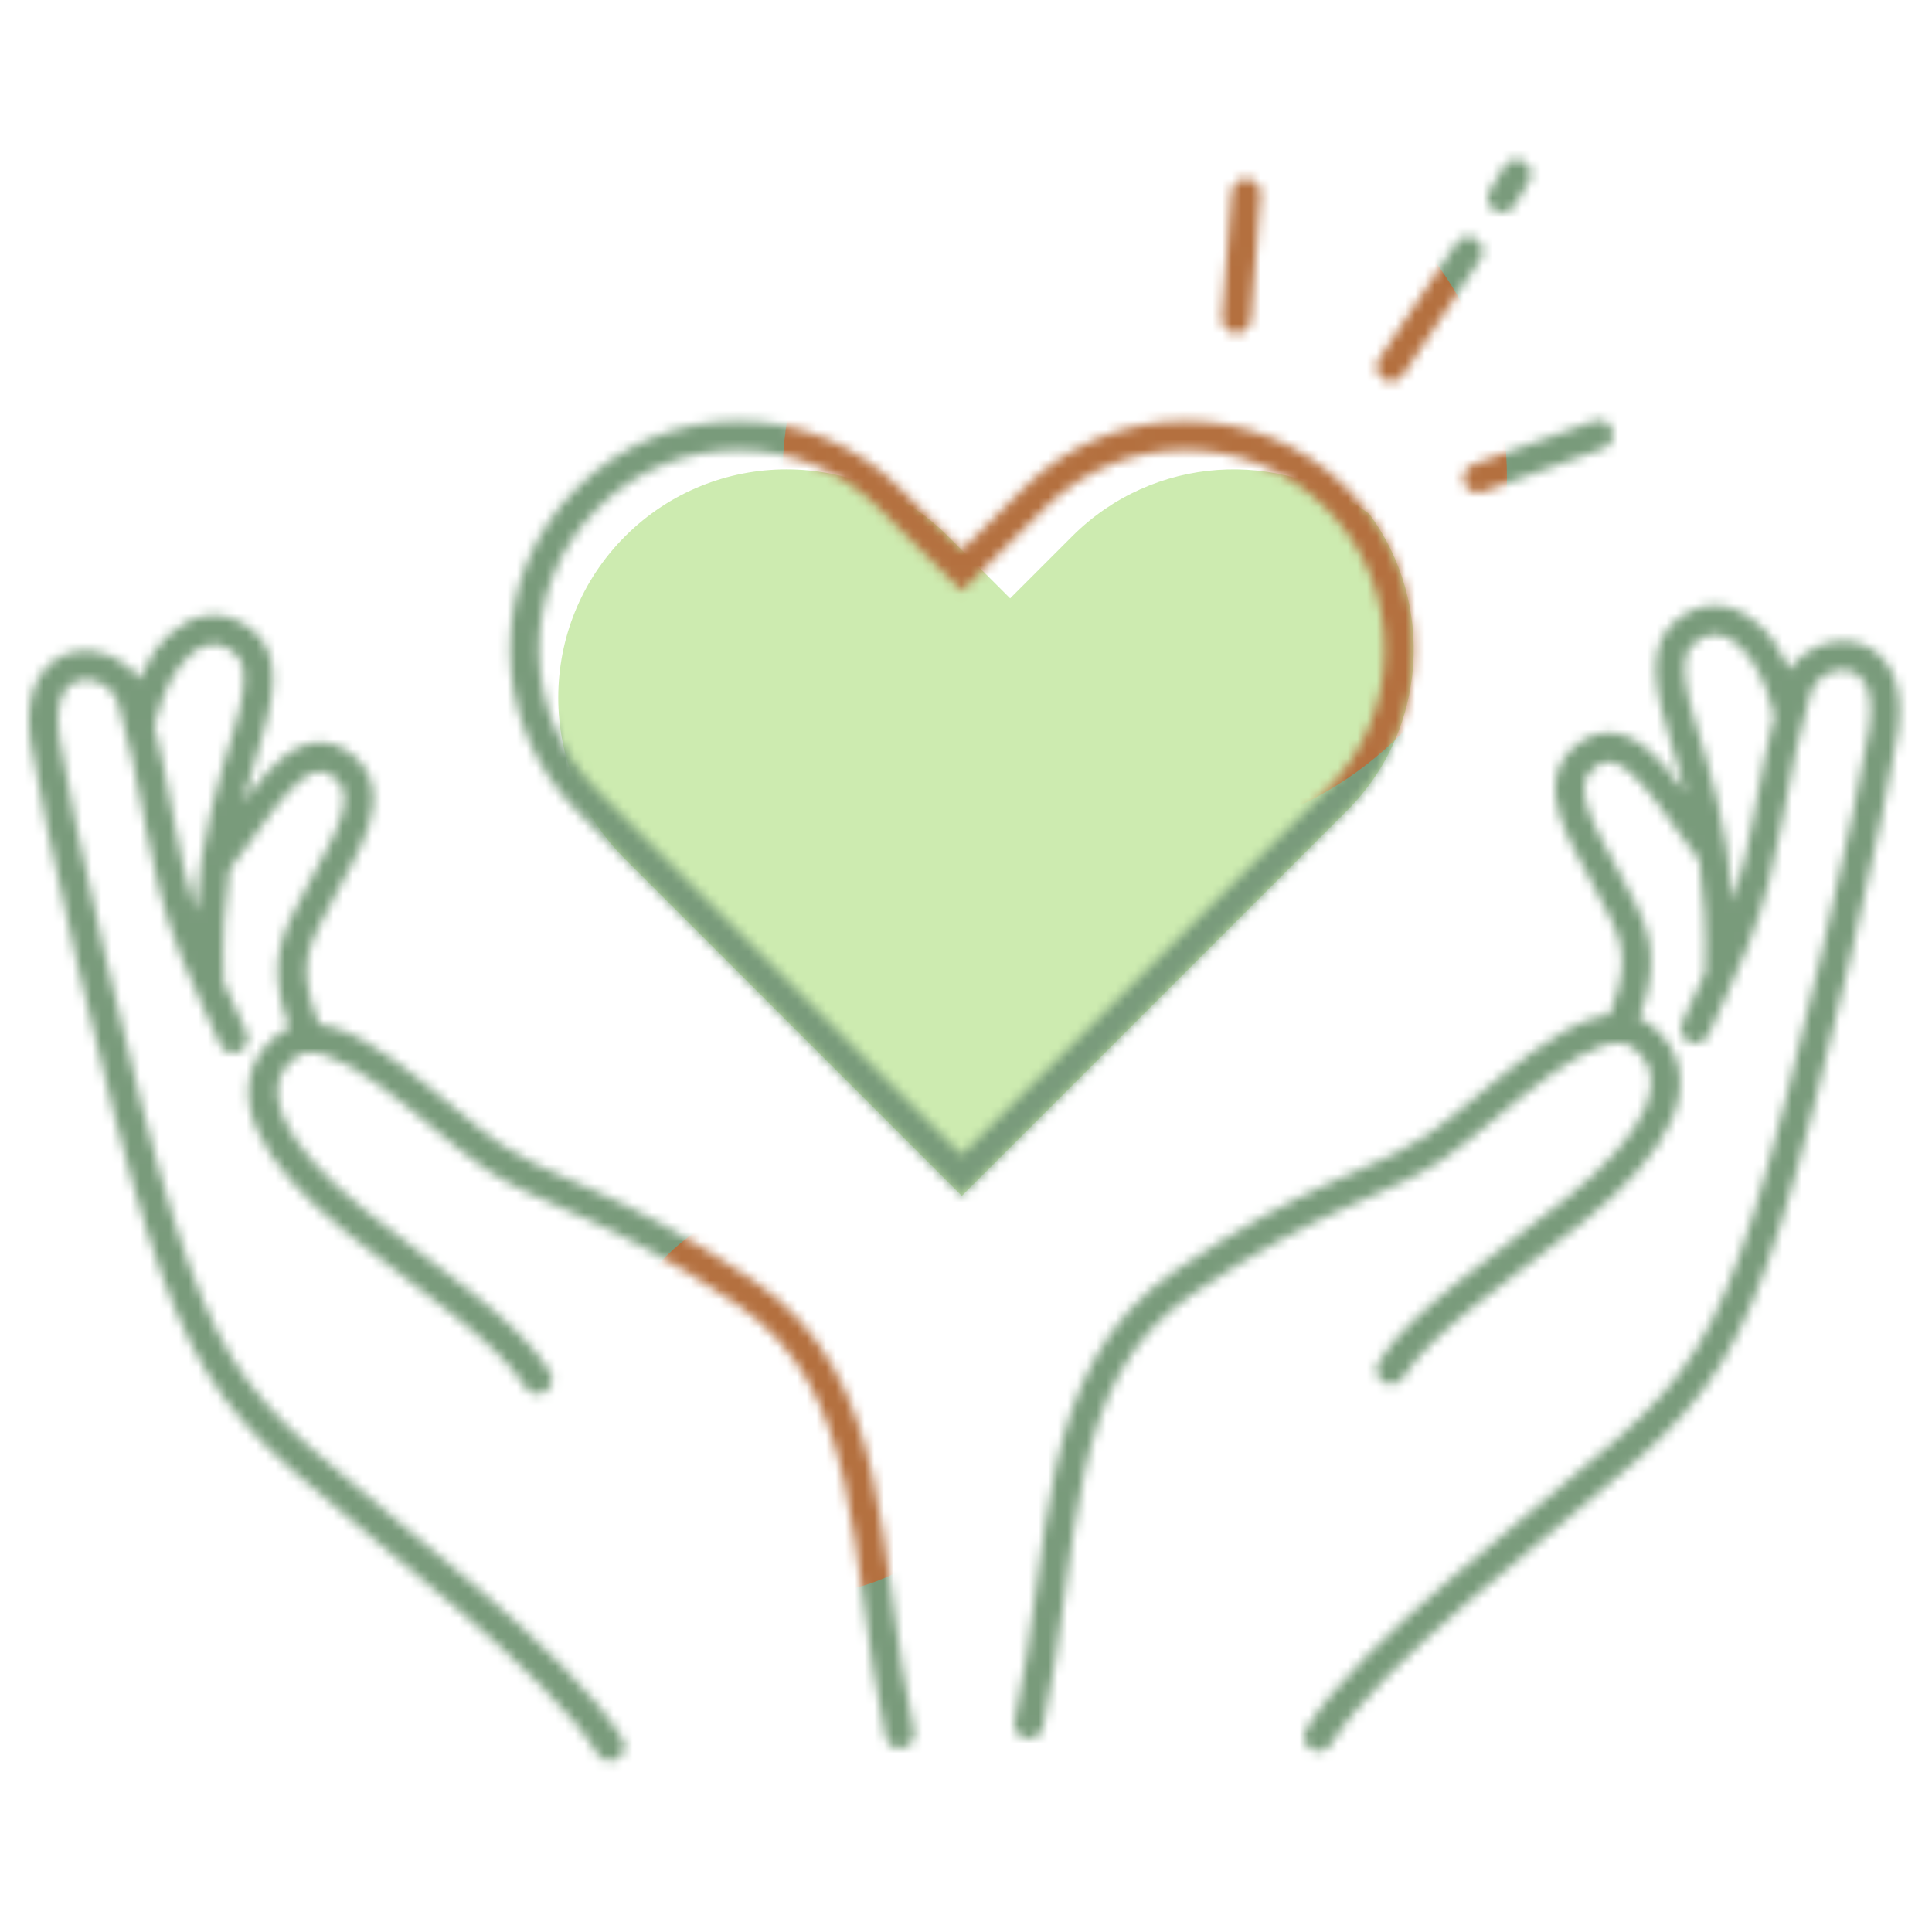
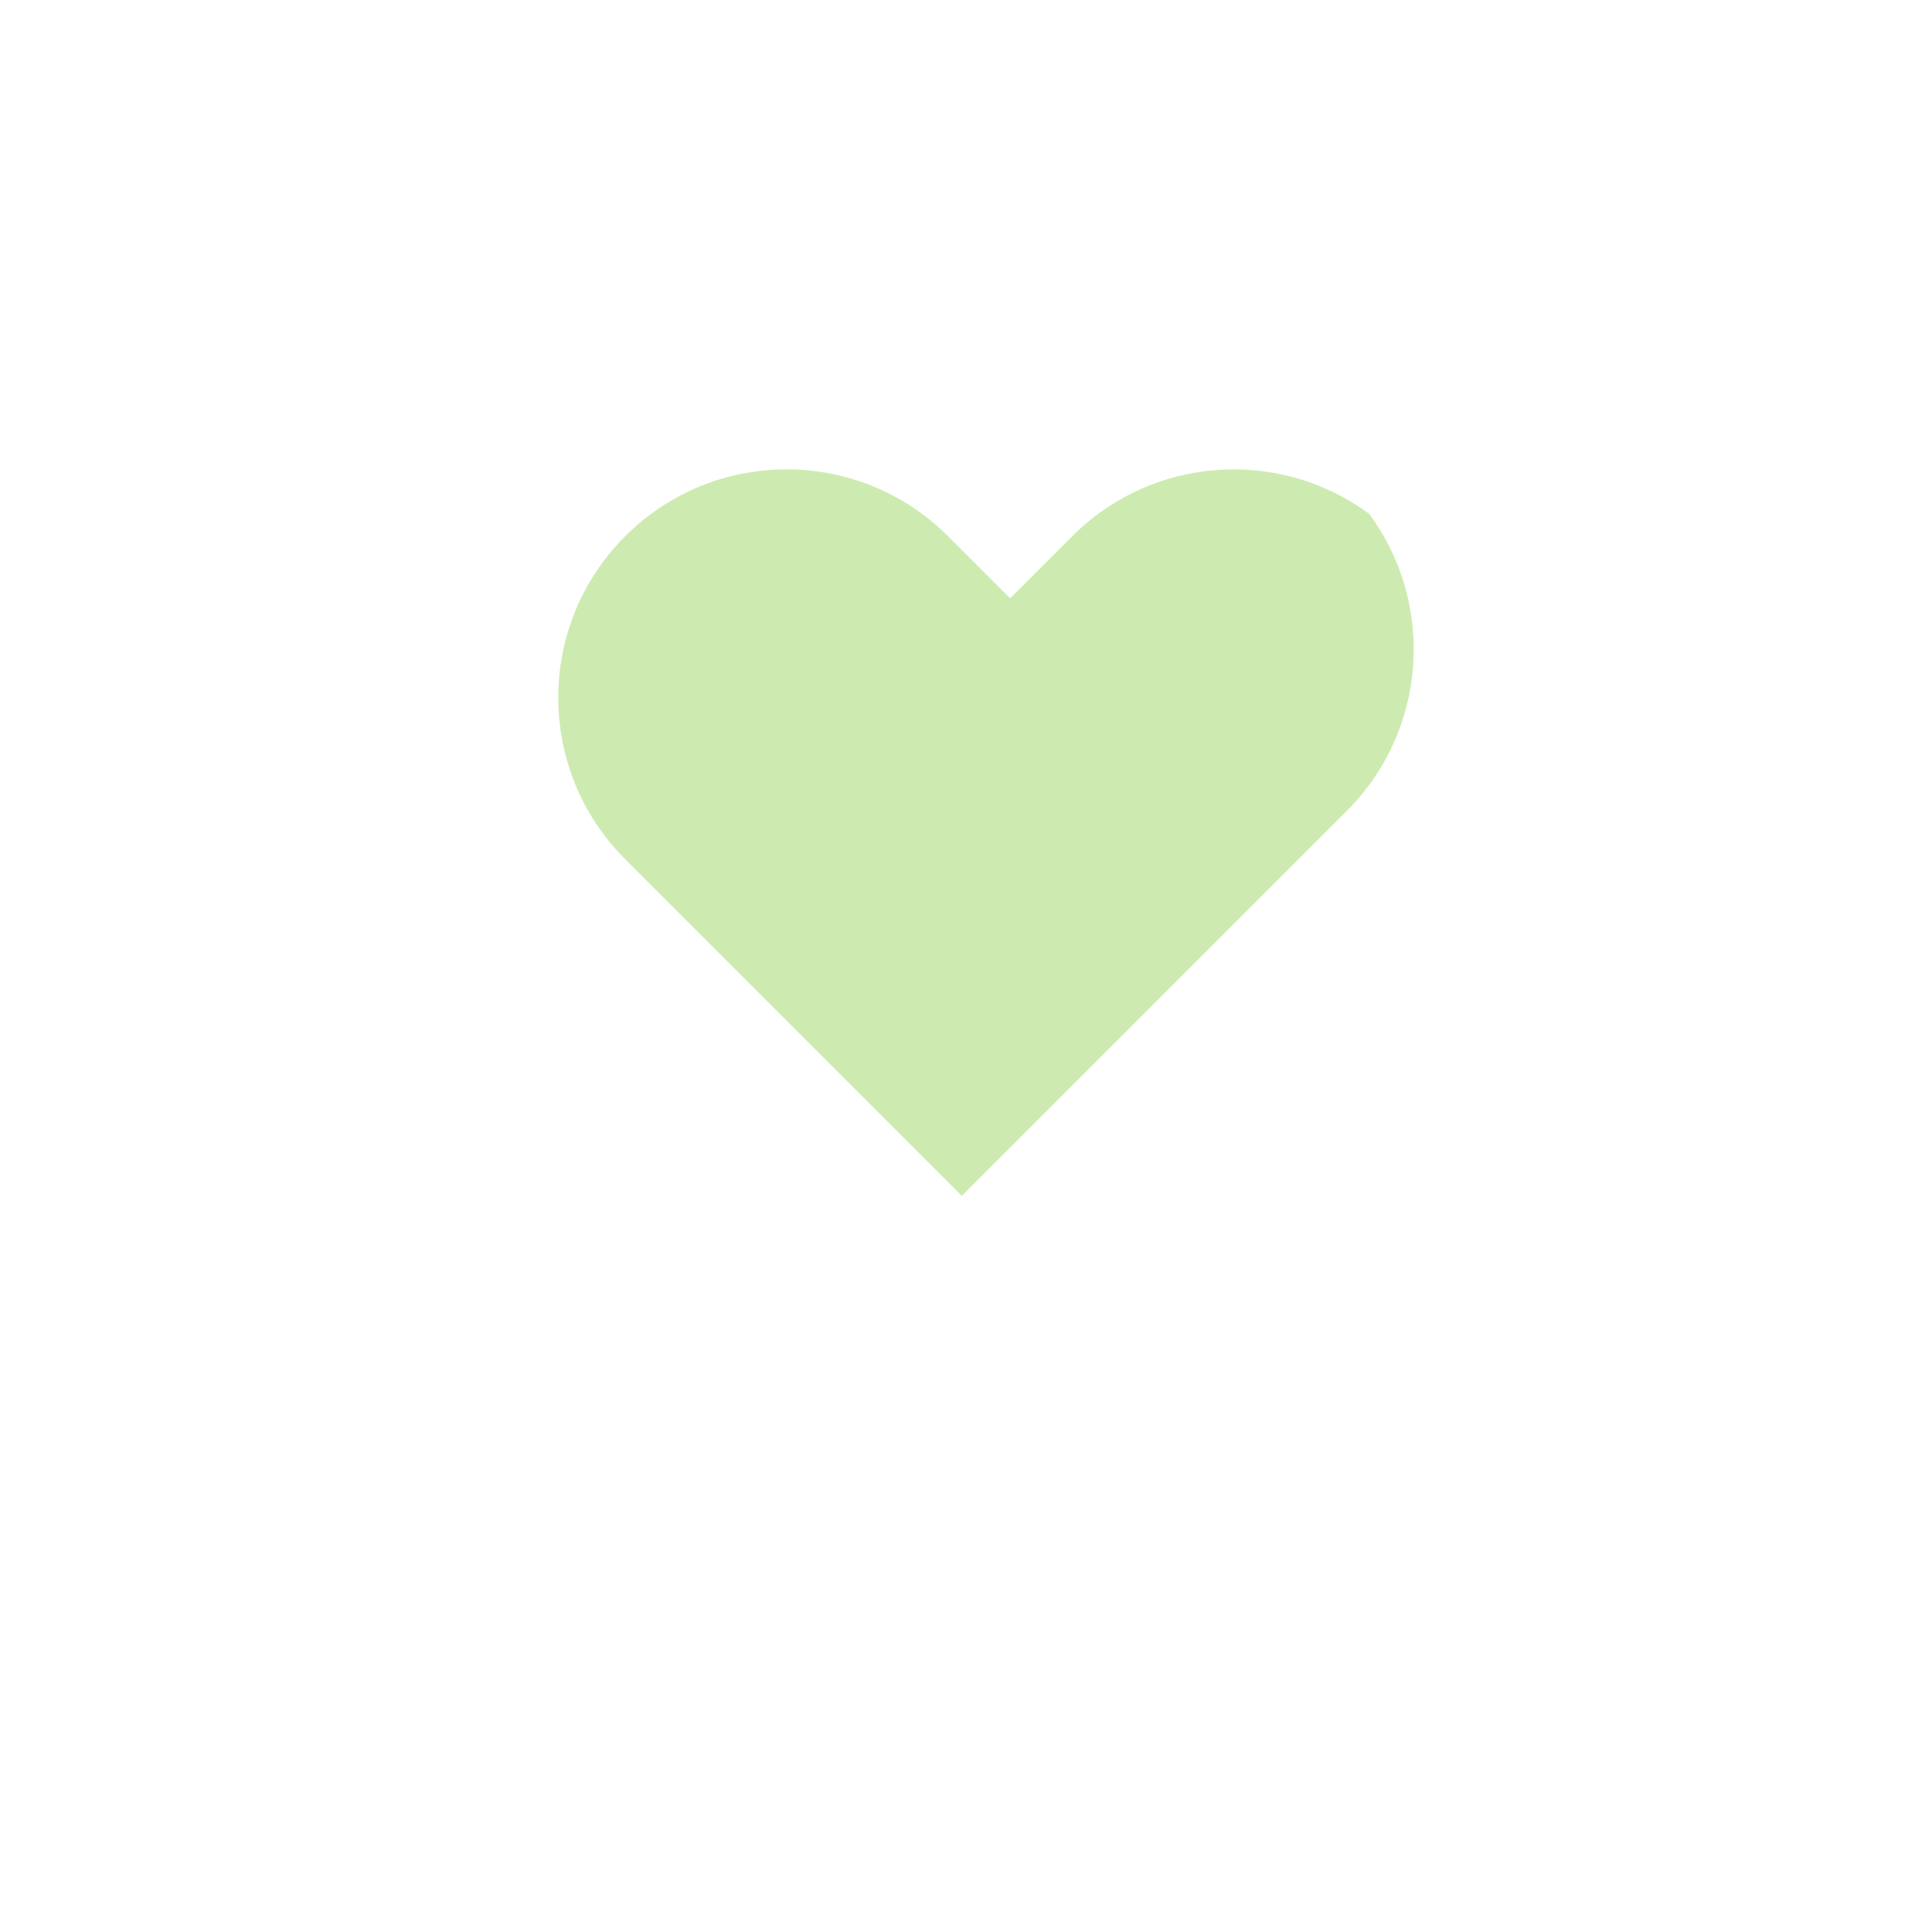
<svg xmlns="http://www.w3.org/2000/svg" width="200" height="200" viewBox="0 0 200 200" fill="none">
  <path fill-rule="evenodd" clip-rule="evenodd" d="M98.141 55.512C88.91 46.281 73.945 46.281 64.714 55.512C55.483 64.742 55.483 79.708 64.714 88.939L99.569 123.794L139.424 83.939C147.805 75.558 148.577 62.449 141.738 53.197C132.487 46.359 119.378 47.131 110.997 55.512L104.569 61.94L99.569 56.94L98.141 55.512Z" fill="#CDEBB0" />
  <mask id="mask0_1009_231" style="mask-type:alpha" maskUnits="userSpaceOnUse" x="3" y="16" width="194" height="167">
-     <path fill-rule="evenodd" clip-rule="evenodd" d="M157.772 16.714C158.482 17.14 158.712 18.061 158.286 18.772L156.786 21.272C156.36 21.982 155.438 22.212 154.728 21.786C154.018 21.36 153.787 20.439 154.214 19.728L155.714 17.228C156.14 16.518 157.061 16.288 157.772 16.714ZM129.115 18.504C129.941 18.568 130.559 19.289 130.495 20.115L129.495 33.115C129.432 33.941 128.711 34.559 127.885 34.495C127.059 34.432 126.441 33.711 126.504 32.885L127.504 19.885C127.568 19.059 128.289 18.441 129.115 18.504ZM101.69 54.819L99.568 56.94L97.447 54.819L93.14 50.512C83.909 41.281 68.944 41.281 59.713 50.512C50.483 59.742 50.483 74.708 59.713 83.939L99.568 123.794L101.69 121.672L139.423 83.939C148.654 74.708 148.654 59.742 139.423 50.512C130.193 41.281 115.227 41.281 105.997 50.512L101.69 54.819ZM99.568 119.551L137.302 81.817C145.361 73.758 145.361 60.692 137.302 52.633C129.243 44.574 116.177 44.574 108.118 52.633L101.69 59.061L99.568 61.183L97.447 59.061L91.019 52.633C82.96 44.574 69.894 44.574 61.835 52.633C53.776 60.692 53.776 73.758 61.835 81.817L99.568 119.551ZM154.644 115.906C152.757 117.468 150.911 118.993 149.332 120.045C146.876 121.683 144.386 122.776 141.552 124.021C140.769 124.365 139.961 124.72 139.119 125.101C135.183 126.885 130.26 129.345 123.342 134.038C116.794 138.482 113.925 144.849 112.215 152.597C111.375 156.399 110.826 160.476 110.245 164.791L110.205 165.09C109.612 169.495 108.98 174.126 107.966 178.817C107.791 179.627 106.993 180.141 106.183 179.966C105.373 179.791 104.859 178.993 105.034 178.183C106.019 173.624 106.638 169.105 107.232 164.69L107.28 164.332C107.855 160.063 108.418 155.877 109.285 151.95C111.075 143.846 114.207 136.612 121.658 131.556C128.741 126.75 133.818 124.21 137.881 122.368C138.809 121.948 139.67 121.569 140.481 121.213C143.263 119.99 145.449 119.028 147.668 117.549C149.09 116.601 150.806 115.189 152.731 113.595L152.894 113.46C154.745 111.927 156.758 110.261 158.75 108.829C160.783 107.368 162.904 106.069 164.912 105.417C165.471 105.236 166.043 105.099 166.617 105.025C168.007 101.621 168.111 99.503 167.729 97.781C167.517 96.828 167.14 95.922 166.633 94.908C166.388 94.418 166.12 93.918 165.83 93.375L165.83 93.374L165.829 93.373L165.796 93.311C165.496 92.75 165.174 92.147 164.851 91.501C164.568 90.934 164.262 90.373 163.933 89.767L163.933 89.767C163.678 89.297 163.408 88.801 163.123 88.255C162.508 87.078 161.887 85.787 161.478 84.492C161.073 83.205 160.835 81.791 161.114 80.411C161.406 78.968 162.232 77.709 163.668 76.752C165.207 75.726 166.811 75.618 168.321 76.191C169.722 76.723 170.961 77.806 172.043 78.986C172.877 79.896 173.69 80.946 174.473 82.013C173.88 79.711 173.229 77.595 172.616 75.604L172.566 75.441C171.547 72.128 171.205 69.696 171.508 67.83C171.834 65.82 172.88 64.611 174.168 63.752C175.477 62.879 176.89 62.542 178.296 62.739C179.676 62.931 180.921 63.617 181.981 64.563C183.303 65.743 184.423 67.402 185.269 69.33C186.672 67.154 189.389 66.003 191.816 66.438C193.373 66.717 194.808 67.643 195.703 69.285C196.576 70.887 196.867 73.039 196.485 75.712C195.472 82.802 188.452 113.883 184.428 126.457C182.413 132.755 180.545 137.285 178.229 141.07C175.903 144.873 173.166 147.859 169.496 151.121C167.111 153.242 164.063 155.753 160.817 158.429L160.816 158.429L160.815 158.43L160.815 158.43L160.815 158.43L160.81 158.434C157.977 160.769 154.992 163.228 152.166 165.661C145.956 171.004 140.389 176.31 137.78 180.579C137.348 181.286 136.425 181.509 135.718 181.077C135.011 180.645 134.788 179.722 135.22 179.015C138.111 174.284 144.043 168.692 150.209 163.387C153.175 160.834 156.175 158.364 158.991 156.045L158.991 156.045C162.163 153.433 165.104 151.012 167.503 148.879C171.034 145.741 173.547 142.977 175.67 139.505C177.805 136.015 179.587 131.745 181.571 125.543C185.548 113.116 192.528 82.198 193.515 75.288C193.84 73.011 193.533 71.572 193.069 70.721C192.625 69.907 191.982 69.516 191.287 69.391C189.731 69.112 187.902 70.146 187.439 71.721C186.185 75.987 185.509 79.609 184.848 83.148C184.733 83.768 184.617 84.385 184.5 85.002C183.711 89.141 182.815 93.252 180.893 98.057C179.878 100.594 179.114 102.249 178.479 103.582L178.399 103.75L178.274 104.012L178.162 104.245L178.16 104.249C177.677 105.258 177.287 106.072 176.893 107.057C176.585 107.826 175.712 108.2 174.943 107.893C174.174 107.585 173.799 106.712 174.107 105.943C174.541 104.857 174.98 103.942 175.467 102.928C175.566 102.721 175.667 102.51 175.771 102.293C175.998 101.814 176.243 101.293 176.511 100.703C176.686 96.331 176.418 92.482 175.909 89.029C175.881 89 175.854 88.969 175.829 88.937C174.984 87.881 174.137 86.693 173.316 85.541L173.316 85.54L173.041 85.156L172.939 85.012L172.773 84.78C171.764 83.373 170.795 82.065 169.832 81.014C168.851 79.944 167.996 79.277 167.257 78.996C166.626 78.757 166.042 78.774 165.332 79.248C164.517 79.791 164.18 80.385 164.055 81.005C163.917 81.686 164.009 82.543 164.339 83.589C164.667 84.627 165.188 85.73 165.781 86.865C166.011 87.305 166.266 87.775 166.521 88.245L166.521 88.246L166.522 88.246L166.522 88.247C166.883 88.912 167.244 89.579 167.535 90.16C167.837 90.764 168.14 91.334 168.442 91.897L168.482 91.972C168.766 92.504 169.052 93.037 169.316 93.566C169.871 94.677 170.369 95.833 170.657 97.13C171.173 99.452 170.971 102 169.698 105.385C170.126 105.565 170.541 105.809 170.937 106.126C172.503 107.378 173.483 108.909 173.816 110.665C174.144 112.396 173.813 114.186 173.055 115.933C171.559 119.386 168.254 123.009 163.938 126.468C162.045 127.985 160.092 129.467 158.195 130.903L158.025 131.032L158.025 131.032L158.024 131.033L158.023 131.034C156.181 132.429 154.398 133.779 152.749 135.097C149.305 137.852 146.632 140.327 145.286 142.569C144.86 143.279 143.939 143.51 143.228 143.084C142.518 142.657 142.288 141.736 142.714 141.026C144.368 138.268 147.445 135.497 150.876 132.754C152.557 131.41 154.368 130.038 156.199 128.651L156.384 128.512C158.284 127.073 160.206 125.614 162.062 124.127C166.246 120.774 169.097 117.522 170.303 114.74C170.897 113.37 171.054 112.202 170.868 111.224C170.688 110.27 170.153 109.341 169.063 108.469C168.372 107.915 167.382 107.77 165.838 108.271C164.283 108.776 162.467 109.852 160.501 111.265C158.594 112.636 156.65 114.245 154.774 115.799L154.773 115.799L154.644 115.906ZM183.539 73.635C183.573 73.781 183.627 73.918 183.698 74.042C182.915 77.151 182.392 79.954 181.895 82.62L181.895 82.62C181.78 83.234 181.667 83.84 181.553 84.44C180.988 87.403 180.383 90.266 179.398 93.352C178.845 85.643 177.021 79.716 175.496 74.762L175.433 74.559C174.453 71.372 174.279 69.481 174.469 68.31C174.636 67.283 175.09 66.743 175.832 66.248C176.581 65.748 177.261 65.623 177.882 65.71C178.529 65.8 179.245 66.141 179.983 66.8C181.48 68.137 182.834 70.582 183.539 73.635ZM45.005 116.906C46.892 118.468 48.739 119.993 50.317 121.045C52.774 122.683 55.263 123.776 58.098 125.021C58.88 125.365 59.689 125.72 60.53 126.101C64.467 127.885 69.39 130.345 76.307 135.038C82.856 139.482 85.724 145.849 87.435 153.597C88.274 157.399 88.823 161.476 89.404 165.791L89.444 166.09C90.037 170.495 90.669 175.126 91.684 179.817C91.859 180.627 92.657 181.141 93.467 180.966C94.276 180.791 94.791 179.993 94.616 179.183C93.63 174.624 93.012 170.105 92.418 165.69L92.369 165.332C91.795 161.063 91.231 156.877 90.364 152.95C88.575 144.846 85.443 137.612 77.992 132.556C70.909 127.75 65.832 125.21 61.769 123.368C60.841 122.948 59.979 122.569 59.169 122.213L59.169 122.213L59.168 122.213C56.386 120.99 54.2 120.028 51.981 118.549C50.56 117.601 48.844 116.189 46.918 114.595L46.756 114.46L46.756 114.46C44.904 112.927 42.891 111.26 40.9 109.829C38.866 108.368 36.745 107.069 34.737 106.417C34.179 106.236 33.607 106.099 33.033 106.025C31.642 102.621 31.538 100.503 31.921 98.781C32.132 97.828 32.51 96.922 33.017 95.908C33.262 95.417 33.53 94.916 33.821 94.373L33.853 94.311C34.154 93.75 34.475 93.147 34.798 92.501C35.081 91.935 35.386 91.375 35.715 90.77L35.715 90.77L35.715 90.769L35.716 90.768L35.716 90.767L35.717 90.767C35.972 90.297 36.242 89.801 36.527 89.255C37.142 88.078 37.763 86.787 38.171 85.492C38.577 84.205 38.814 82.791 38.535 81.411C38.243 79.968 37.417 78.709 35.982 77.752C34.442 76.726 32.839 76.618 31.328 77.191C29.927 77.723 28.688 78.806 27.607 79.986C26.773 80.896 25.96 81.946 25.177 83.013C25.77 80.711 26.421 78.595 27.033 76.604L27.033 76.604L27.033 76.604L27.033 76.604L27.034 76.604L27.083 76.441C28.103 73.128 28.444 70.696 28.142 68.83C27.816 66.82 26.77 65.611 25.482 64.752C24.172 63.879 22.76 63.542 21.353 63.739C19.974 63.931 18.728 64.617 17.669 65.563C16.346 66.743 15.227 68.402 14.38 70.33C12.978 68.154 10.261 67.003 7.834 67.438C6.276 67.717 4.841 68.643 3.947 70.285C3.073 71.887 2.783 74.039 3.165 76.712C4.178 83.802 11.197 114.883 15.221 127.457C17.236 133.755 19.105 138.285 21.42 142.07C23.746 145.873 26.484 148.859 30.153 152.121C32.539 154.242 35.587 156.753 38.833 159.429L38.834 159.429L38.834 159.429L38.837 159.432L38.838 159.432L38.838 159.433L38.84 159.435C41.674 161.77 44.657 164.229 47.484 166.661C53.693 172.004 59.261 177.31 61.87 181.579C62.302 182.286 63.225 182.509 63.932 182.077C64.639 181.645 64.862 180.722 64.43 180.015C61.538 175.284 55.606 169.692 49.441 164.387C46.474 161.834 43.475 159.364 40.659 157.045L40.658 157.045L40.658 157.045C37.486 154.433 34.546 152.012 32.146 149.879C28.616 146.741 26.103 143.977 23.979 140.505C21.845 137.015 20.063 132.745 18.078 126.543C14.102 114.116 7.122 83.198 6.135 76.288C5.809 74.011 6.117 72.572 6.581 71.721C7.024 70.907 7.667 70.516 8.363 70.391C9.919 70.112 11.747 71.146 12.21 72.721C13.465 76.987 14.141 80.609 14.801 84.148C14.917 84.768 15.032 85.385 15.15 86.002C15.939 90.141 16.835 94.252 18.757 99.057C19.772 101.594 20.535 103.249 21.17 104.582C21.282 104.816 21.387 105.037 21.489 105.249C21.973 106.258 22.363 107.072 22.757 108.057C23.065 108.826 23.938 109.2 24.707 108.893C25.476 108.585 25.85 107.712 25.542 106.943C25.108 105.857 24.669 104.942 24.183 103.928C24.084 103.721 23.983 103.51 23.879 103.293C23.651 102.814 23.406 102.293 23.139 101.703C22.963 97.331 23.231 93.482 23.741 90.029C23.769 90 23.795 89.969 23.821 89.937C24.666 88.881 25.512 87.693 26.334 86.54L26.338 86.535L26.344 86.526C26.523 86.275 26.701 86.026 26.877 85.78C27.885 84.373 28.854 83.065 29.818 82.014C30.799 80.944 31.653 80.277 32.393 79.996C33.023 79.757 33.607 79.774 34.318 80.248C35.132 80.791 35.469 81.385 35.595 82.005C35.732 82.686 35.64 83.543 35.31 84.589C34.983 85.627 34.461 86.73 33.868 87.865C33.638 88.305 33.383 88.776 33.128 89.247C32.767 89.912 32.405 90.579 32.115 91.16C31.813 91.764 31.509 92.334 31.208 92.897L31.168 92.972L31.168 92.972C30.883 93.504 30.598 94.038 30.334 94.566C29.778 95.677 29.28 96.833 28.992 98.13C28.476 100.452 28.679 103 29.951 106.385C29.524 106.565 29.109 106.809 28.712 107.126C27.147 108.378 26.166 109.909 25.834 111.665C25.506 113.396 25.837 115.186 26.594 116.933C28.091 120.386 31.395 124.009 35.711 127.468C37.605 128.985 39.558 130.467 41.455 131.903L41.625 132.032L41.625 132.032L41.626 132.033L41.627 132.034C43.469 133.429 45.251 134.779 46.9 136.097C50.345 138.852 53.018 141.327 54.363 143.569C54.789 144.279 55.711 144.51 56.421 144.084C57.132 143.657 57.362 142.736 56.936 142.026C55.281 139.268 52.204 136.497 48.774 133.754C47.093 132.41 45.282 131.039 43.45 129.652L43.45 129.651L43.266 129.512C41.366 128.073 39.444 126.614 37.587 125.127C33.404 121.774 30.553 118.522 29.347 115.74C28.753 114.37 28.596 113.202 28.781 112.224C28.962 111.27 29.496 110.341 30.586 109.469C31.278 108.915 32.267 108.77 33.811 109.271C35.366 109.776 37.182 110.852 39.149 112.265C41.055 113.635 42.999 115.245 44.875 116.798L44.875 116.798L44.876 116.799L44.876 116.799L44.876 116.799L44.876 116.799L44.876 116.799L45.005 116.906ZM24.154 75.762C22.629 80.716 20.805 86.643 20.252 94.352C19.267 91.266 18.661 88.403 18.097 85.44C17.983 84.841 17.87 84.237 17.756 83.626L17.756 83.624L17.755 83.622L17.755 83.621L17.755 83.62L17.755 83.62C17.258 80.954 16.735 78.151 15.952 75.042C16.023 74.918 16.077 74.781 16.111 74.635C16.815 71.582 18.169 69.137 19.666 67.8C20.405 67.141 21.121 66.8 21.768 66.71C22.388 66.623 23.068 66.748 23.818 67.248C24.559 67.743 25.014 68.283 25.18 69.31C25.37 70.481 25.197 72.372 24.216 75.559L24.154 75.762ZM166.008 46.411C166.787 46.131 167.192 45.271 166.911 44.492C166.631 43.712 165.771 43.308 164.992 43.589L152.492 48.089C151.712 48.369 151.308 49.228 151.589 50.008C151.869 50.787 152.728 51.192 153.508 50.911L166.008 46.411ZM153.248 26.832C153.707 26.143 153.521 25.212 152.832 24.752C152.143 24.292 151.211 24.479 150.752 25.168L142.752 37.168C142.292 37.857 142.478 38.789 143.168 39.248C143.857 39.708 144.788 39.521 145.248 38.832L153.248 26.832Z" fill="#507853" />
-   </mask>
+     </mask>
  <g mask="url(#mask0_1009_231)">
-     <rect width="200" height="200" fill="#799B7B" />
-     <circle cx="118.5" cy="49.5" r="37.5" fill="#B4703F" />
-     <circle cx="83.5" cy="144.5" r="20.5" fill="#B4703F" />
-   </g>
+     </g>
</svg>